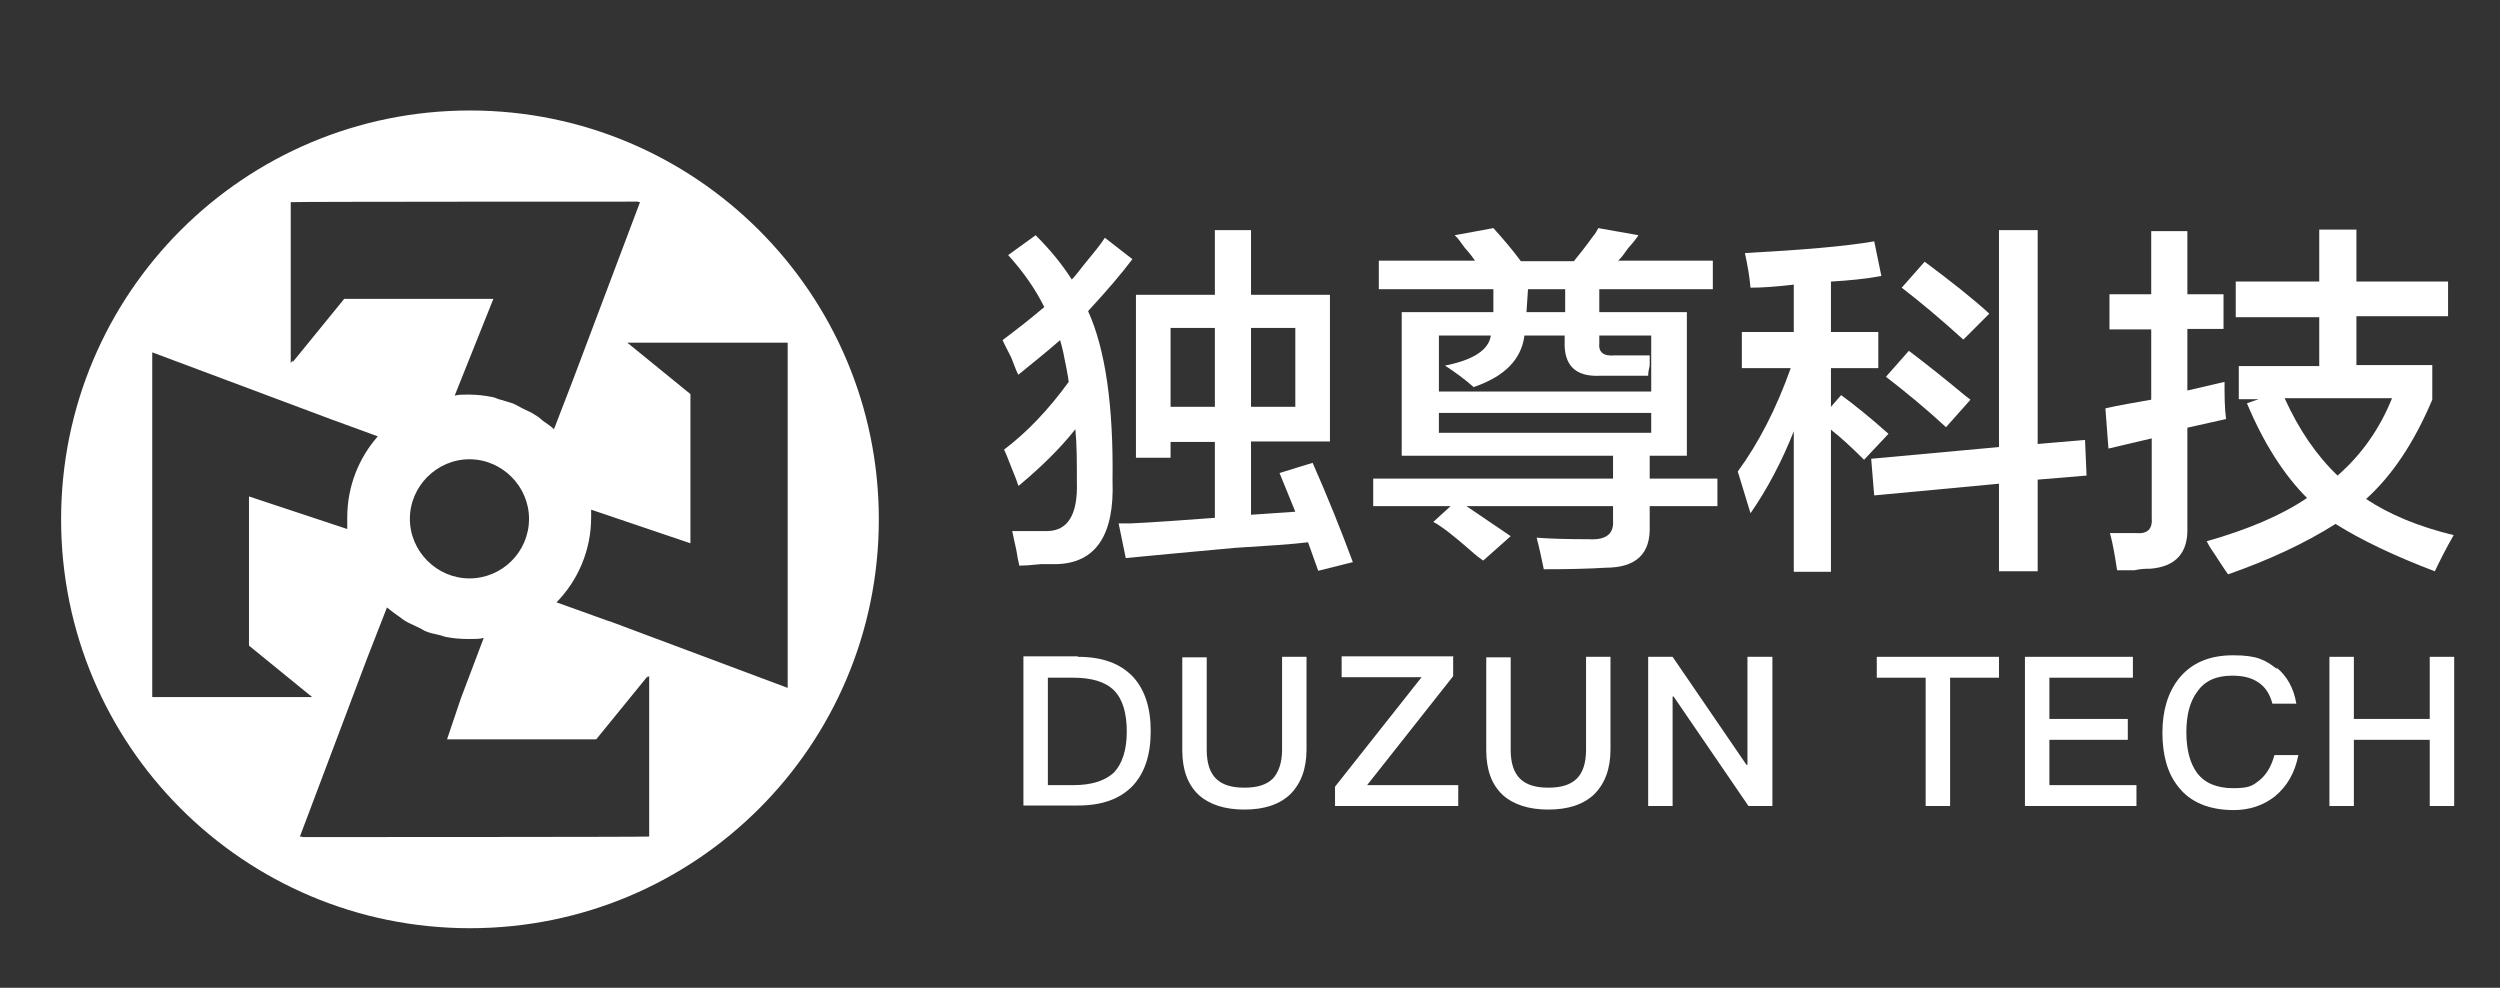
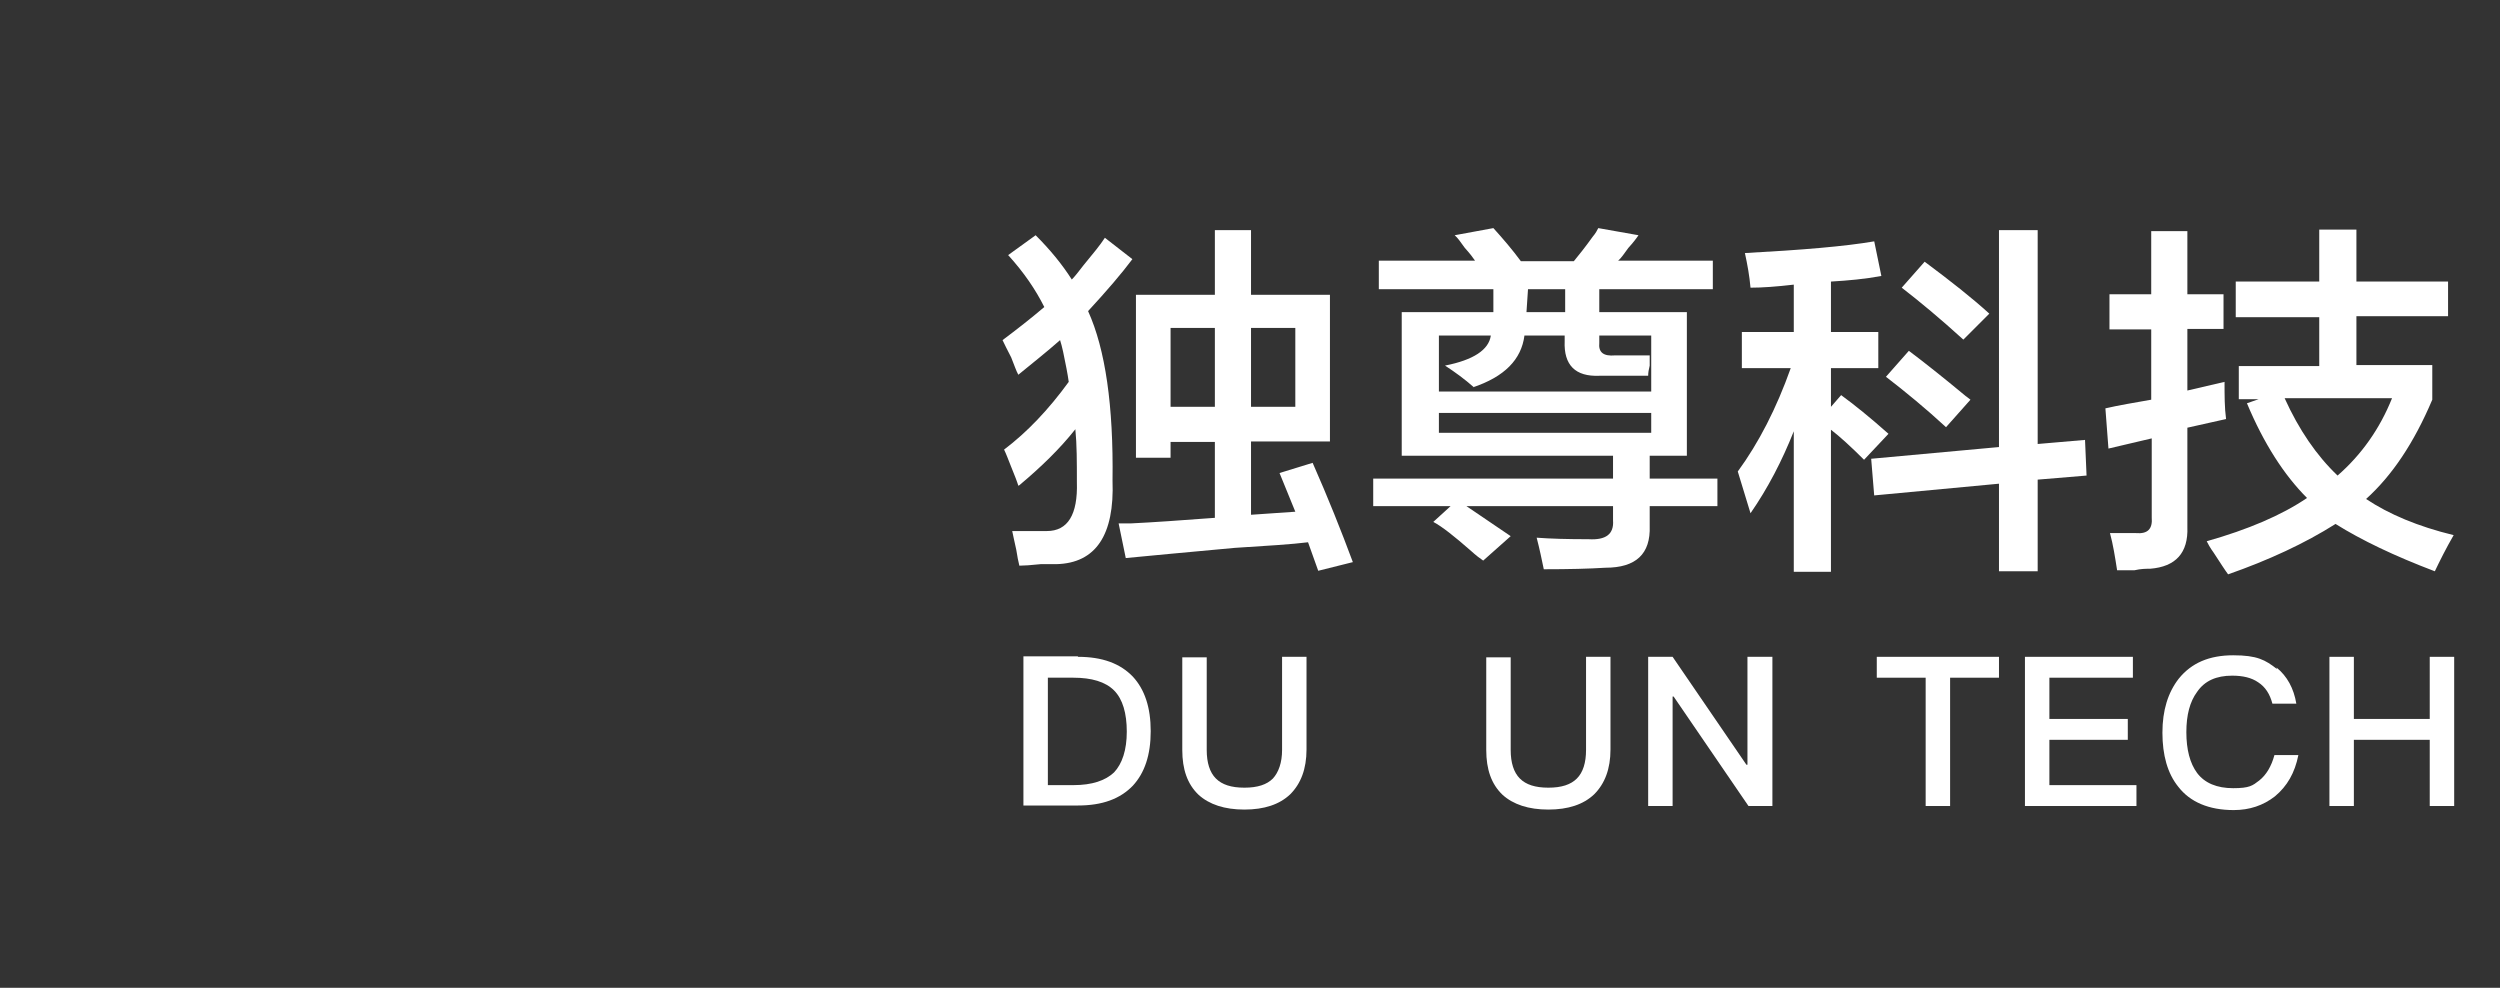
<svg xmlns="http://www.w3.org/2000/svg" id="_图层_1" data-name="图层 1" viewBox="0 0 491 194">
  <rect x="0" y="0" width="491" height="194" fill="#333333" stroke="none" />
  <defs>
    <style>
      .cls-1 {
        fill: #fff;
      }
    </style>
  </defs>
  <g>
    <path class="cls-1" d="M211.7,129c4.8,0,8.3,1.3,10.8,3.9,2.3,2.5,3.5,6,3.5,10.7s-1.2,8.2-3.5,10.7c-2.5,2.6-6,3.9-10.8,3.9h-10.7v-29.3h10.7Zm-5.9,25.2h5c3.7,0,6.3-.9,8-2.5,1.6-1.7,2.5-4.4,2.5-8s-.8-6.4-2.5-8.1c-1.7-1.7-4.4-2.5-8-2.5h-5v21.1Z" />
    <path class="cls-1" d="M237,129v18.3c0,2.5,.6,4.4,1.8,5.6,1.2,1.2,3,1.8,5.6,1.8s4.4-.6,5.6-1.8c1.1-1.2,1.8-3.1,1.8-5.6v-18.3h4.8v18.2c0,3.8-1.1,6.7-3.2,8.8-2.1,2-5.1,3-9,3s-6.9-1-9-2.9c-2.2-2.1-3.2-5-3.2-8.8v-18.2h4.8Z" />
-     <path class="cls-1" d="M285.4,129v3.8l-16.9,21.4h17.9v4.1h-24.2v-3.8l17-21.5h-15.7v-4.1h22Z" />
    <path class="cls-1" d="M296.7,129v18.3c0,2.5,.6,4.4,1.8,5.6,1.2,1.2,3,1.8,5.6,1.8s4.4-.6,5.6-1.8c1.2-1.2,1.8-3.1,1.8-5.6v-18.3h4.8v18.2c0,3.8-1.1,6.7-3.2,8.8-2.1,2-5.1,3-9,3s-6.9-1-9-2.9c-2.2-2.1-3.2-5-3.2-8.8v-18.2h4.8Z" />
    <path class="cls-1" d="M328.5,129l14.5,21.2h.2v-21.2h4.9v29.3h-4.7l-14.7-21.5h-.2v21.5h-4.8v-29.3h4.8Z" />
    <path class="cls-1" d="M392.6,129v4.1h-9.6v25.2h-4.8v-25.2h-9.6v-4.1h24Z" />
    <path class="cls-1" d="M418.9,129v4.1h-16.4v8.1h15.4v4.1h-15.4v8.9h17.1v4.1h-21.9v-29.3h21.2Z" />
    <path class="cls-1" d="M447.1,131.1c2.1,1.7,3.4,4.1,3.9,7.1h-4.7c-.5-1.9-1.4-3.3-2.8-4.2-1.3-.9-3-1.3-5.1-1.3-3.1,0-5.4,1-6.9,3.2-1.4,1.9-2.1,4.5-2.1,7.9s.7,6.1,2.1,8c1.5,2,3.9,3,7.1,3s3.8-.5,5.1-1.5c1.4-1.1,2.4-2.8,3-5h4.7c-.7,3.5-2.2,6.1-4.6,8.1-2.3,1.8-5,2.7-8.1,2.7-4.9,0-8.6-1.6-10.9-4.6-2.1-2.6-3.1-6.2-3.1-10.6s1.1-7.9,3.2-10.6c2.5-3.1,6-4.6,10.7-4.6s6.3,.9,8.6,2.7Z" />
    <path class="cls-1" d="M462.3,129v12.2h14.9v-12.2h4.8v29.3h-4.8v-13h-14.9v13h-4.8v-29.3h4.8Z" />
  </g>
  <g>
    <path class="cls-1" d="M200,95.4c-.2-.7-.7-2-1.4-3.7-.6-1.5-1-2.6-1.4-3.4,4.5-3.4,8.7-7.8,12.7-13.3-.2-1.5-.6-3.5-1.1-5.9-.2-.9-.4-1.7-.6-2.3-2.6,2.3-5.4,4.5-8.2,6.8-.4-.7-.8-1.9-1.4-3.4-.8-1.5-1.3-2.6-1.7-3.4,2.8-2.1,5.5-4.2,8.2-6.5-1.7-3.4-4-6.8-7.1-10.2l5.4-3.9c2.8,2.8,5.2,5.7,7.1,8.7,.6-.6,1.3-1.5,2.3-2.8,1.9-2.3,3.3-4,4.2-5.4l5.4,4.2c-2.1,2.8-5,6.2-8.7,10.2,3.4,7.5,5,18.6,4.8,33.3,.4,10.7-3.3,16.2-11,16.4h-3.1c-1.9,.2-3.3,.3-4.2,.3-.2-.8-.4-1.8-.6-3.1-.4-1.9-.7-3.1-.8-3.7h6.8c4.1,0,6.1-3.2,5.9-9.6,0-3.9,0-7.4-.3-10.4-3,3.8-6.7,7.4-11,11Zm23.1-5.6v-31.9h15.5v-12.7h7.1v12.7h15.5v28.8h-15.5v14.4l8.7-.6-3.1-7.6,6.5-2c3,6.8,5.6,13.3,7.9,19.5l-6.8,1.7-2-5.6c-3.2,.4-8,.7-14.4,1.1-10,.9-17.1,1.6-21.4,2l-1.4-6.8h2.3c4.3-.2,9.9-.6,16.6-1.1v-14.9h-8.7v3.1h-6.8Zm6.8-25.4v15.5h8.7v-15.5h-8.7Zm24.5,0h-8.7v15.5h8.7v-15.5Z" />
    <path class="cls-1" d="M270.8,56.8v-5.6h18.9c-.4-.6-1-1.4-2-2.5-.8-1.1-1.4-2-2-2.5l7.6-1.4c1.9,2.1,3.7,4.2,5.4,6.5h10.4c.9-1.1,2.2-2.7,3.7-4.8,.6-.7,.9-1.3,1.1-1.7l7.9,1.4c-.4,.6-1,1.4-2,2.5-.8,1.1-1.4,2-2,2.5h18.6v5.6h-22.3v4.5h17.2v28.2h-7.3v4.5h13.3v5.4h-13.3v3.9c.2,5.5-2.7,8.2-8.7,8.2-3.2,.2-7.2,.3-12.1,.3-.4-1.9-.8-3.9-1.4-6.2,2.6,.2,6,.3,10.2,.3,3.4,.2,5-1,4.8-3.7v-2.8h-28.8l8.7,5.9-5.4,4.8c-.6-.4-1.4-1-2.5-2-3.2-2.8-5.6-4.7-7.3-5.6l3.4-3.1h-15.2v-5.4h47.1v-4.5h-41.5v-28.2h18v-4.5h-22.6Zm18.6,19.2c-1.7-1.5-3.6-2.9-5.6-4.2,5.6-1.1,8.6-3.1,9-5.9h-10.2v11h41.7v-11h-10.2v1.4c-.2,1.9,.8,2.7,3.1,2.5h6.8v2c-.2,.8-.3,1.4-.3,2h-9.6c-4.7,.2-7-2.1-6.8-6.8v-1.1h-7.9c-.6,4.7-3.9,8.1-10.2,10.2Zm-6.8,5.1v3.9h41.7v-3.9h-41.7Zm17.5-24.3l-.3,4.5h7.6v-4.5h-7.3Z" />
    <path class="cls-1" d="M343.8,56.5c-.2-2.3-.6-4.5-1.1-6.8,11.1-.6,19.6-1.3,25.4-2.3l1.4,6.8c-3.2,.6-6.5,.9-9.9,1.1v9.9h9.3v7.1h-9.3v7.6l2-2.3c2.6,1.9,5.7,4.4,9.3,7.6l-4.8,5.1c-2.6-2.6-4.8-4.6-6.5-5.9v27.9h-7.3v-27.6c-2.3,5.8-5.1,11.2-8.5,16.1l-2.5-8.2c4.1-5.6,7.6-12.4,10.4-20.3h-9.6v-7.1h10.2v-9.3c-3.4,.4-6.2,.6-8.5,.6Zm24.3,40.9l-.6-7.3,25.1-2.3V45.2h7.6v42l9.3-.8,.3,7-9.6,.8v18h-7.6v-17.2l-24.5,2.3Zm14.1-13.5c-3.9-3.6-7.9-6.9-11.8-9.9l4.5-5.1c2.8,2.1,6.6,5.1,11.3,9-.2-.2,0,0,.8,.6l-4.8,5.4Zm3.4-17.2c-4.5-4.1-8.6-7.5-12.1-10.2l4.5-5.1c5.1,3.8,9.3,7.1,12.7,10.2l-5.1,5.1Z" />
    <path class="cls-1" d="M414.3,64.6v-6.8h8.2v-12.4h7.1v12.4h7.1v6.8h-7.1v12.1l7.3-1.7c0,2.6,0,5.1,.3,7.3l-7.6,1.7v19.5c.2,5.1-2.3,7.8-7.3,8.2-.8,0-1.8,0-3.1,.3h-3.4c-.4-2.6-.8-5.1-1.4-7.3h5.1c2.3,.2,3.3-.8,3.1-3.1v-15.5l-8.5,2-.6-7.9c2.6-.6,5.6-1.1,9-1.7v-13.8h-8.2Zm24.8-2.5v-6.8h16.4v-10.2h7.3v10.2h18v6.8h-18v9.6h14.9v6.8c-3.6,8.5-7.9,14.9-13,19.5,4.5,3,10.2,5.4,17.2,7.1-1.5,2.6-2.7,5-3.7,7.1-7.9-3-14.4-6.1-19.5-9.3-6,3.8-13.1,7.1-21.1,9.9-.6-.8-1.5-2.2-2.8-4.2-.8-1.1-1.2-1.9-1.4-2.3,8.1-2.3,14.7-5.1,19.7-8.5-4.5-4.5-8.5-10.7-11.8-18.6l2.3-.8h-3.9v-6.5h15.8v-9.6h-16.4Zm30.7,16.1h-21.1c2.8,6.2,6.3,11.3,10.4,15.2,4.7-4.1,8.3-9.2,10.7-15.2Z" />
  </g>
-   <path class="cls-1" d="M92.3,21.7C47.9,21.7,12,57.6,12,102s35.9,80.3,80.3,80.3,80.3-35.9,80.3-80.3S136.6,21.7,92.3,21.7Zm-35.2,18h.4c0-.1,67.8-.1,67.8-.1h0c0,.1,.4,.1,.4,.1l-13.2,35h0l-3.7,9.6c-.6-.6-1.4-1.1-2.1-1.6-.5-.4-1-.9-1.6-1.2-.7-.5-1.5-.8-2.3-1.2-.6-.3-1.1-.6-1.7-.9-.9-.4-1.9-.6-2.8-.9-.5-.1-1-.4-1.5-.5-1.5-.3-3.1-.5-4.7-.5s-1.9,0-2.8,.2l7.6-19h-29.3l-10.1,12.4v-.3l-.4,.5v-31.5Zm46.8,62.2c0,6.5-5.3,11.7-11.7,11.7s-11.7-5.3-11.7-11.7,5.3-11.7,11.7-11.7,11.7,5.3,11.7,11.7ZM29.9,137V69.2l35,13.1h0c0,0,9.3,3.4,9.3,3.4-3.7,4.2-6,9.8-6,15.9s0,1.2,0,2.3l-19.3-6.4v29.3l12.4,10.1H29.9Zm97.6,27.3h-.3c0,.1-67.8,.1-67.8,.1h0c0-.1-.5-.1-.5-.1l13.2-35h0l3.9-10c.7,.6,1.4,1.1,2.1,1.6,.5,.3,.9,.7,1.4,1,.8,.5,1.6,.8,2.4,1.2,.5,.2,1,.5,1.5,.8,.9,.4,1.9,.6,2.8,.8,.5,.1,.9,.3,1.4,.4,1.5,.3,3,.4,4.5,.4s1.9,0,2.9-.2l-4.5,11.9-2.7,8h29.3l10.1-12.4v.3l.3-.4v31.5Zm-7.9-42.3h0c0,0-10.3-3.7-10.3-3.7,4.2-4.3,6.8-10.2,6.8-16.7s0-1,0-1.5l19.5,6.6v-29.3l-12.4-10.1h31.5v67.8l-35-13.1Z" />
</svg>